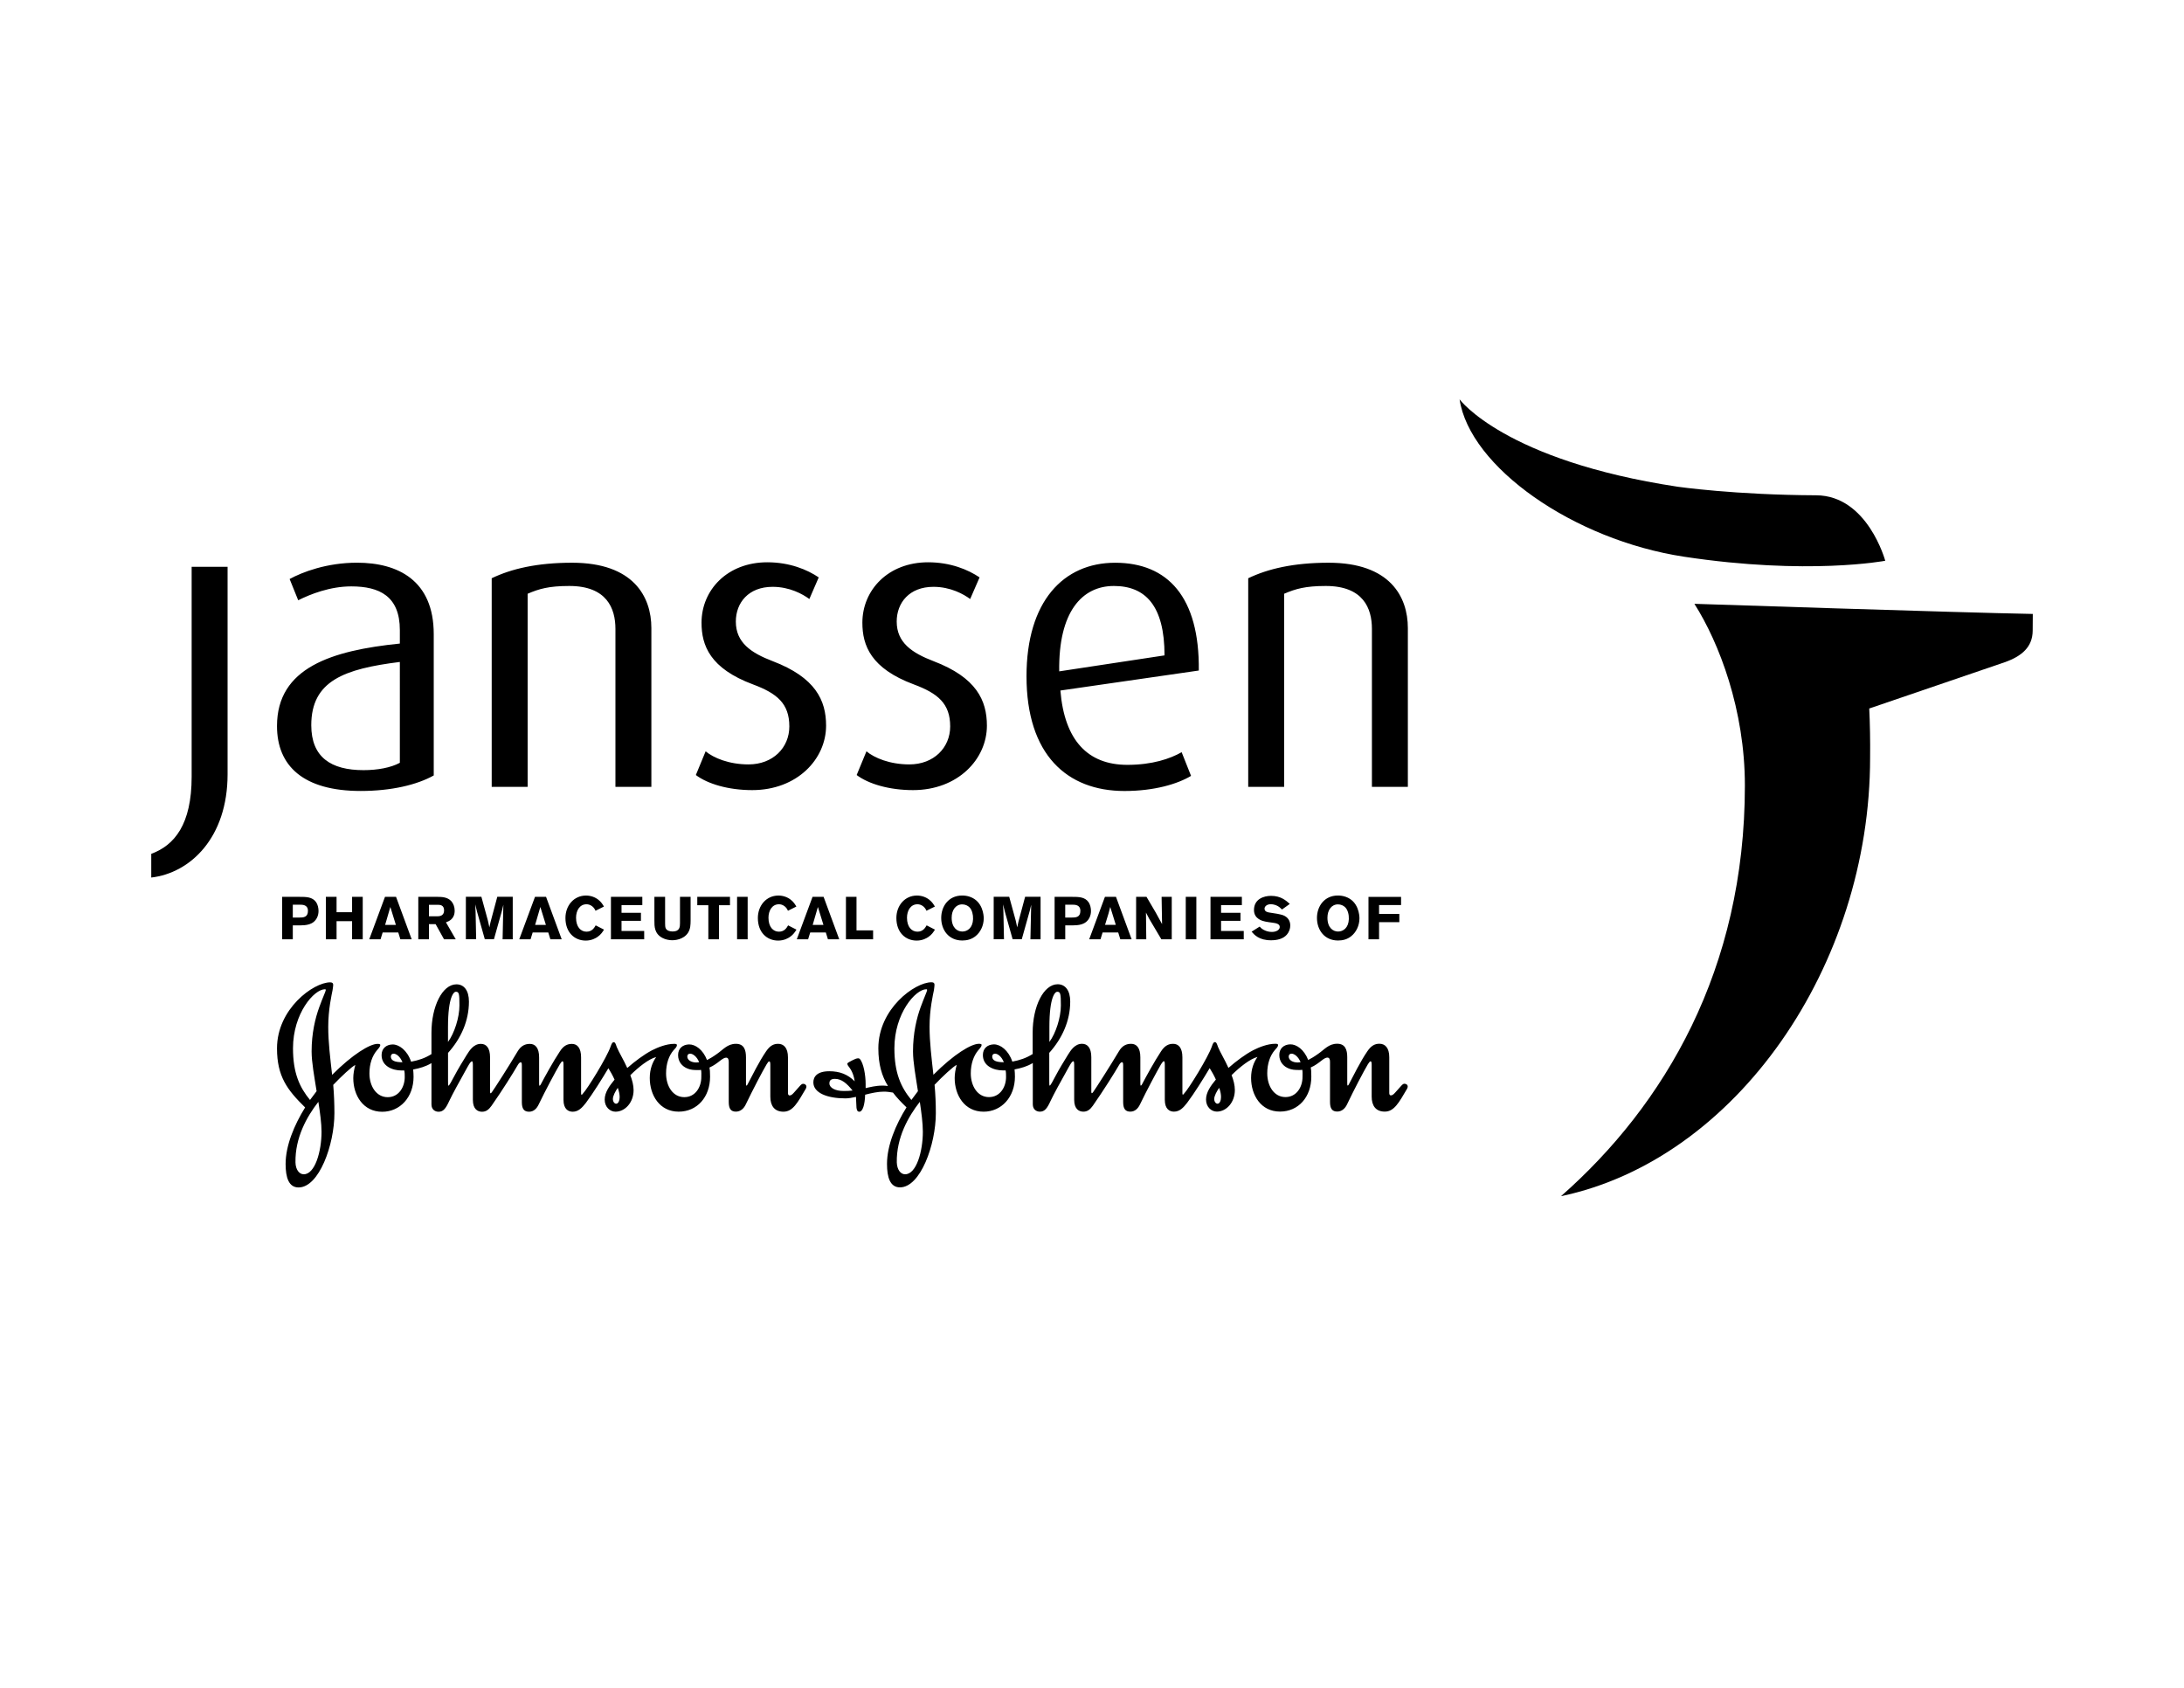
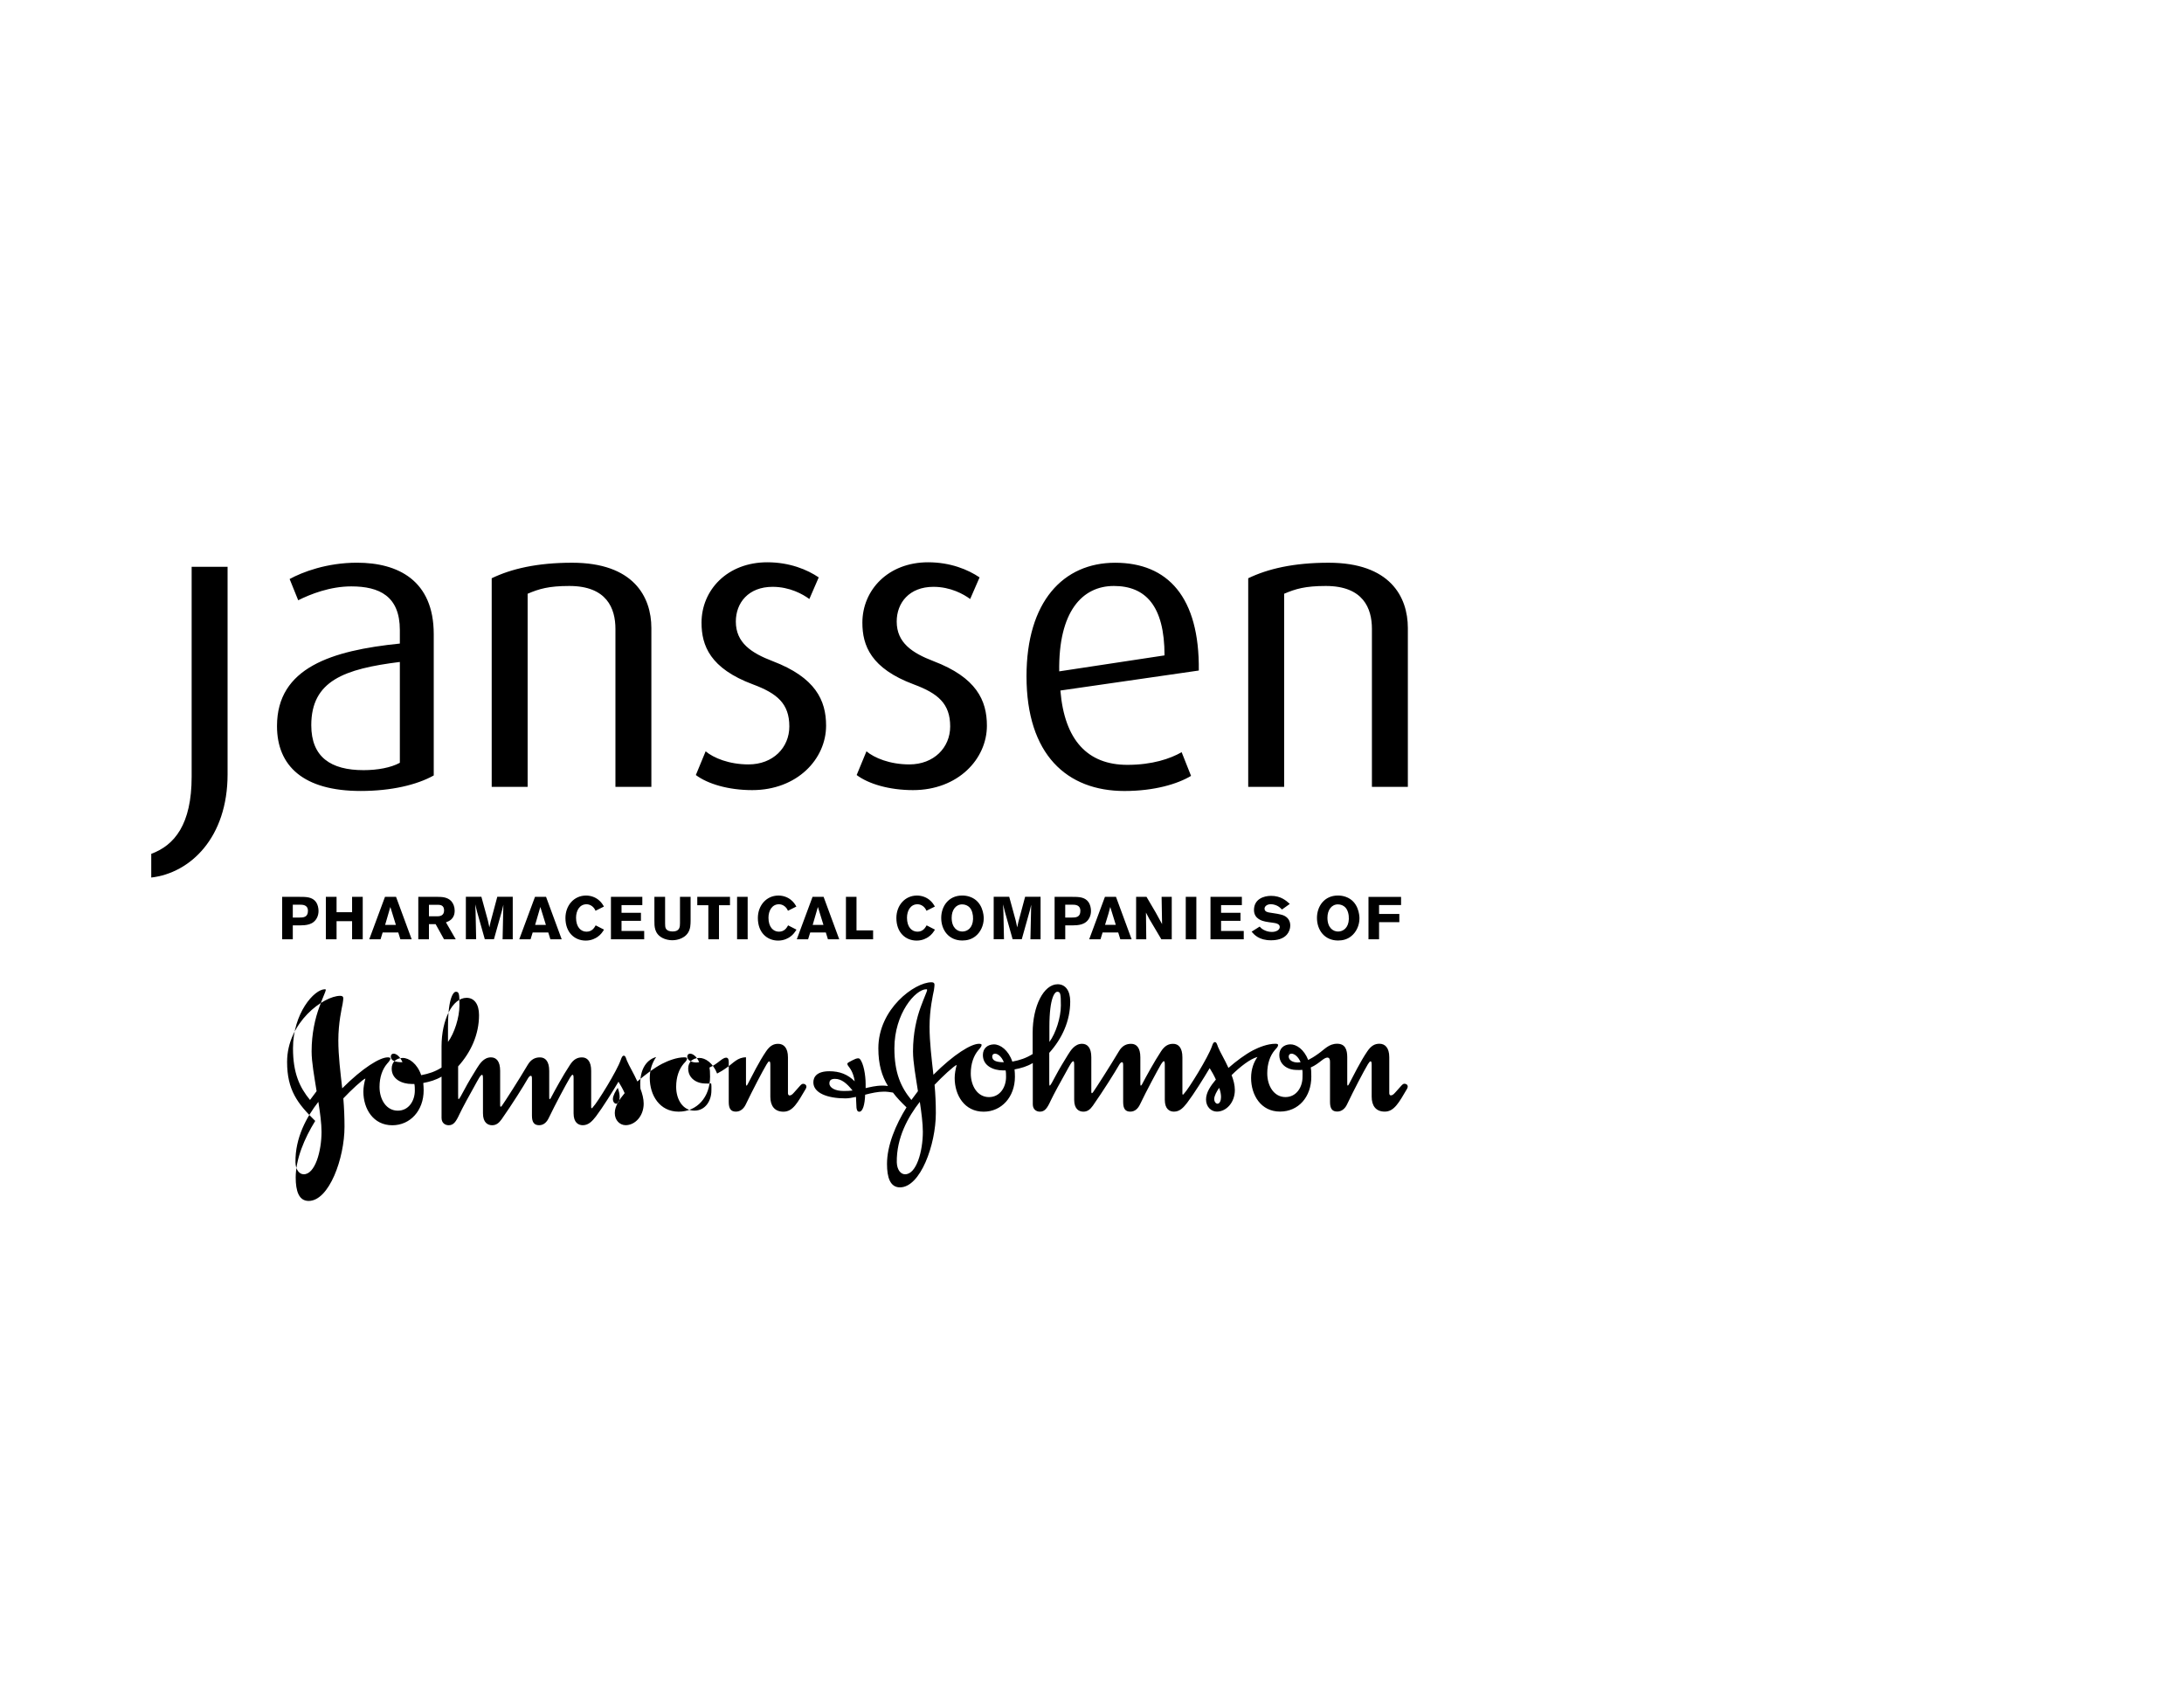
<svg xmlns="http://www.w3.org/2000/svg" version="1.1" id="Layer_1" x="0px" y="0px" viewBox="0 0 792 612" style="enable-background:new 0 0 792 612;" xml:space="preserve">
  <g>
    <path id="Pharmaceutical_companies_of" d="M131.54,325.19v15.39h-3.86v-6.56h-5.63v6.56h-3.88v-15.39h3.88v5.56h5.63v-5.56H131.54z    M143.62,325.19l5.67,15.39h-4.1l-0.76-2.46h-5.67l-0.76,2.46h-4.1l5.71-15.39H143.62z M141.55,328.86l-1.89,6.5h3.9L141.55,328.86   z M151.69,325.19h6.93c1.61,0.02,3.62,0.05,5.04,1.57c0.72,0.81,1.22,2.03,1.22,3.42c0,3.1-2.12,3.86-3.16,4.25l3.55,6.15h-4.25   l-3.05-5.5h-2.42v5.5h-3.86V325.19z M155.55,328.08v4.16h3.18c0.54-0.02,2.31-0.07,2.31-2.12c0-1.96-1.42-2.03-2.22-2.05H155.55z    M185.94,325.19v15.39h-3.68l0.24-10.97l0.04-1.55l-0.13,0.54c-0.19,0.87-0.22,0.98-0.39,1.64l-2.9,10.33h-3.31l-2.79-9.9   l-0.68-2.75c0.06,1.22,0.06,1.48,0.13,2.94l0.2,9.7h-3.73v-15.39h5.63l2.36,8.63l0.54,2.46c0.22-1.07,0.24-1.18,0.41-1.9l2.46-9.2   H185.94z M198.02,325.19l5.67,15.39h-4.1l-0.76-2.46h-5.67l-0.76,2.46h-4.1l5.71-15.39H198.02z M195.95,328.86l-1.89,6.5h3.9   L195.95,328.86z M219.04,337.08c-0.57,0.89-1.11,1.77-2.33,2.62c-0.65,0.46-2.16,1.35-4.29,1.35c-4.08,0-7.37-2.96-7.37-8.18   c0-4.55,3.09-8.15,7.46-8.15c1.76,0,3.33,0.61,4.49,1.53c1.07,0.85,1.57,1.7,2.01,2.46l-3.05,1.53c-0.22-0.5-0.48-1.02-1.16-1.59   c-0.74-0.59-1.48-0.77-2.11-0.77c-2.49,0-3.79,2.31-3.79,4.88c0,3.38,1.72,5.06,3.79,5.06c2.01,0,2.81-1.39,3.33-2.29   L219.04,337.08z M221.55,325.19h11.38v2.99h-7.54v2.79h7.04v2.92h-7.04v3.66h8.22v3.03h-12.06V325.19z M250.44,325.19v8.59   c-0.02,1.48-0.04,2.97-0.89,4.36c-1.66,2.66-5.08,2.79-5.73,2.79c-1.16,0-2.53-0.28-3.57-0.83c-2.96-1.53-2.96-4.23-2.94-6.32   v-8.59h3.88v9.59c0,0.78,0.02,1.44,0.28,1.92c0.48,0.81,1.52,1.05,2.48,1.05c2.62,0,2.62-1.79,2.64-2.99v-9.57H250.44z    M252.86,325.18h11.86v3.05h-3.99v12.36h-3.86v-12.36h-4.01V325.18z M271.13,325.19v15.39h-3.84v-15.39H271.13z M288.83,337.08   c-0.57,0.89-1.11,1.77-2.33,2.62c-0.65,0.46-2.16,1.35-4.3,1.35c-4.08,0-7.37-2.96-7.37-8.18c0-4.55,3.09-8.15,7.46-8.15   c1.76,0,3.33,0.61,4.49,1.53c1.07,0.85,1.57,1.7,2.01,2.46l-3.05,1.53c-0.22-0.5-0.48-1.02-1.15-1.59   c-0.74-0.59-1.48-0.77-2.12-0.77c-2.49,0-3.79,2.31-3.79,4.88c0,3.38,1.72,5.06,3.79,5.06c2.01,0,2.81-1.39,3.33-2.29   L288.83,337.08z M298.67,325.19l5.67,15.39h-4.1l-0.76-2.46h-5.67l-0.76,2.46h-4.1l5.71-15.39H298.67z M296.6,328.86   c0,0-1.55,5.34-1.89,6.5h3.9L296.6,328.86z M306.76,325.18h3.84v12.16h6.02v3.25h-9.85V325.18z M339.05,337.08   c-0.57,0.89-1.11,1.77-2.33,2.62c-0.65,0.46-2.16,1.35-4.29,1.35c-4.08,0-7.37-2.96-7.37-8.18c0-4.55,3.09-8.15,7.46-8.15   c1.76,0,3.33,0.61,4.49,1.53c1.07,0.85,1.57,1.7,2.01,2.46l-3.05,1.53c-0.22-0.5-0.48-1.02-1.15-1.59   c-0.74-0.59-1.48-0.77-2.12-0.77c-2.49,0-3.79,2.31-3.79,4.88c0,3.38,1.72,5.06,3.79,5.06c2.01,0,2.81-1.39,3.33-2.29   L339.05,337.08z M348.97,341.02c-4.88,0-7.65-3.75-7.65-8.2c0-4.16,2.64-8.11,7.59-8.11c0.92,0,1.88,0.13,2.81,0.46   c4.71,1.63,5.02,6.76,5.02,7.8c0,2.66-1.22,5.06-2.92,6.43C352.3,340.65,350.56,341.02,348.97,341.02z M351.63,329.05   c-0.65-0.7-1.65-1.13-2.7-1.13c-2.33,0-3.82,2.05-3.82,4.84c0,3.66,2.05,5.01,3.86,5.01c1.83,0,3.8-1.31,3.9-4.53   C352.93,331.63,352.5,329.99,351.63,329.05z M377.35,325.19v15.39h-3.68l0.24-10.97l0.04-1.55l-0.13,0.54   c-0.2,0.87-0.22,0.98-0.39,1.64l-2.9,10.33h-3.31l-2.79-9.9l-0.68-2.75c0.06,1.22,0.06,1.48,0.13,2.94l0.2,9.7h-3.73v-15.39h5.63   l2.36,8.63l0.54,2.46c0.22-1.07,0.24-1.18,0.41-1.9l2.46-9.2H377.35z M382.44,325.19h6.19c2.53,0,4.77,0,6.13,1.94   c0.59,0.87,0.87,2.12,0.87,3.16c0,0.85-0.17,1.68-0.52,2.4c-1.33,2.75-4.16,2.81-6.26,2.85h-2.55v5.04h-3.86V325.19z    M386.29,328.03v4.67h2.31c1.44,0,3.18-0.04,3.18-2.42c0-2.25-1.94-2.25-3.05-2.25H386.29z M404.7,325.19l5.67,15.39h-4.1   l-0.76-2.46h-5.67l-0.76,2.46h-4.1l5.71-15.39H404.7z M402.62,328.86c-0.2,0.78-0.41,1.59-0.63,2.37   c-0.33,1.16-0.92,2.97-1.26,4.12h3.9L402.62,328.86z M412,325.19h3.77l3.33,5.67c1.22,2.16,1.59,2.85,2.31,4.21l-0.17-9.88h3.68   v15.39h-3.77l-2.88-4.86c-1.4-2.29-1.65-2.77-2.7-4.82l0.11,9.68H412V325.19z M433.84,325.19v15.39h-3.84v-15.39H433.84z    M438.97,325.19h11.38v2.99h-7.54v2.79h7.04v2.92h-7.04v3.66h8.22v3.03h-12.06V325.19z M456.8,335.97c0.39,0.44,0.72,0.78,1.48,1.2   c1.03,0.55,2.07,0.74,2.97,0.74c1.53,0,2.84-0.72,2.84-1.79c0-1.22-1.55-1.41-2.68-1.57c-0.85-0.11-1.7-0.22-2.53-0.39   c-0.94-0.2-4.14-0.87-4.14-4.19c0-3.97,3.53-5.14,6.19-5.14c3.55,0,5.47,1.72,6.8,2.92l-2.83,2.03c-0.48-0.48-0.92-0.89-1.53-1.24   c-0.55-0.31-1.53-0.68-2.51-0.68c-1.53,0-2.29,0.87-2.29,1.61c0,1.18,1.31,1.35,1.96,1.44c1.64,0.2,3.84,0.61,4.71,0.92   c1.76,0.66,2.66,2.03,2.66,3.77c0,1.11-0.42,2.33-1.22,3.27c-1.39,1.61-3.62,2.07-5.78,2.07c-4.34,0-6.06-2.01-7.02-3.12   L456.8,335.97z M102.32,325.19h6.19c2.53,0,4.77,0,6.13,1.94c0.59,0.87,0.87,2.12,0.87,3.16c0,0.85-0.17,1.68-0.52,2.4   c-1.33,2.75-4.16,2.81-6.26,2.85h-2.55v5.04h-3.86V325.19z M106.18,328.03v4.67h2.31c1.44,0,3.18-0.04,3.18-2.42   c0-2.25-1.94-2.25-3.05-2.25H106.18z M485.23,341.02c-4.88,0-7.65-3.75-7.65-8.2c0-4.16,2.64-8.11,7.59-8.11   c0.92,0,1.87,0.13,2.81,0.46c4.71,1.63,5.01,6.76,5.01,7.8c0,2.66-1.22,5.06-2.92,6.43C488.57,340.65,486.83,341.02,485.23,341.02z    M487.89,329.05c-0.65-0.7-1.65-1.13-2.7-1.13c-2.33,0-3.81,2.05-3.81,4.84c0,3.66,2.05,5.01,3.86,5.01c1.83,0,3.79-1.31,3.9-4.53   C489.2,331.63,488.77,329.99,487.89,329.05z M508.08,325.19v2.97h-7.98v3.23h7.35v2.99h-7.35v6.21h-3.84v-15.39H508.08z" />
-     <path id="Johnson_x2B_Johnson_Signature_13_" d="M118.14,358.98c0,0.45-1.04,2.54-2.38,6.26c-1.41,3.87-2.76,9.36-2.76,15.99   c0,3.93,0.98,9.15,1.81,14.42l-2.39,3.19c-3.8-4.61-6.17-9.81-6.17-18.74c0-12.65,7.66-21.41,11.59-21.41   C118.07,358.69,118.14,358.76,118.14,358.98z M224.03,394.44c0.45,1.28,0.68,2.34,0.68,3.37c0,1.18-0.45,2.39-1.27,2.39   c-0.58,0-1.18-0.68-1.18-1.72C222.25,397.35,223.22,395.58,224.03,394.44z M115.45,399.52c0.61,3.93,1.15,7.81,1.15,10.85   c0,7.14-2.39,15.47-6.47,15.41c-1.57,0-2.92-1.6-2.98-4.32C107,412.54,111.22,404.93,115.45,399.52z M237.95,383.28   c-1.28,1.81-2.32,4.32-2.32,7.59c0,6.25,3.57,12.21,10.48,12.21c6.69,0,11.39-5.29,11.39-12.68c0-2.13-0.08-2.43-0.22-3.32   c1.55-0.66,2.9-1.71,3.94-2.53c0.9-0.69,1.56-1.05,2.09-1.05c0.67,0,0.96,0.53,0.96,1.49v14.59c0,2.37,0.74,3.49,2.59,3.49   c1.7,0,2.92-1.19,3.58-2.61c2.46-5.13,6.02-11.96,7.58-14.57c0.38-0.59,0.66-1.03,0.87-1.03c0.32,0,0.46,0.22,0.46,1.18v11.61   c0,3.28,1.5,5.44,4.76,5.44c3.43,0,5.13-3.29,8.11-8.33c0.16-0.32,0.21-0.53,0.21-0.75c0-0.67-0.59-1.03-1.17-1.03   c-0.69,0-1.07,0.66-3.28,3.12c-0.44,0.46-0.89,1.1-1.7,1.1c-0.29,0-0.54-0.36-0.54-0.81v-13.02c0-3.48-1.57-4.89-3.56-4.89   c-1.63,0-2.97,0.66-4.38,2.75c-2.54,3.71-5.14,8.99-6.55,11.67c-0.16,0.3-0.37,0.74-0.52,0.74c-0.14,0-0.21-0.2-0.21-0.74v-9.53   c0-2.75-0.74-4.89-3.66-4.89c-3.04,0-4.61,2.09-6.82,3.63c-1.42,1.03-2.69,1.78-3.65,2.26c-1.47-3.8-4.23-5.72-6.54-5.67   c-2.32,0.07-3.95,1.48-3.95,3.87c0,2.45,1.49,4.14,3.49,4.91c1.12,0.45,2.16,0.52,3.66,0.52c0.44,0,0.88,0,1.17-0.07   c0.17,0.73,0.1,1.79,0.1,2.6c0,3.66-2.15,7.29-6.17,7.29c-4.17,0-6.61-4.02-6.61-8.62c0-3.52,1.02-6.41,2.72-8.4   c0.69-0.75,1.21-1.19,1.21-1.89c0-0.36-0.52-0.42-0.97-0.42c-2.82,0-5.94,1.26-8.1,2.36c-2.83,1.48-6.18,3.97-8.93,6.4   c-1.33-2.97-2.97-5.59-3.8-7.59c-0.31-0.81-0.51-1.77-1.11-1.77c-0.51,0-0.75,0.53-1.12,1.54c-1.34,3.96-8.49,15.5-10.04,17.07   c-0.13,0.2-0.36,0.45-0.43,0.45c-0.16,0-0.25-0.08-0.25-0.53v-13.02c0-3.48-1.42-4.89-3.33-4.89c-1.64,0-3.05,0.66-4.38,2.75   c-2.46,3.71-5.44,9.15-6.85,11.83c-0.22,0.45-0.43,0.58-0.53,0.58c-0.07,0-0.13-0.29-0.13-0.74v-9.53c0-3.48-1.41-4.89-3.35-4.89   c-1.65,0-3.2,0.6-4.47,2.75c-3.11,5.28-8.33,13.39-9.29,14.72c-0.15,0.21-0.3,0.37-0.44,0.44c-0.15,0-0.24-0.15-0.24-0.52v-12.51   c0-3.48-1.4-4.89-3.33-4.89c-2.68,0-4.15,2.45-5.14,4.01c-1.35,2.17-3.12,5.06-4.53,7.74c-0.97,1.8-1.79,3.41-2.09,3.41   c-0.15,0-0.15-0.66-0.15-1.93v-9.95c4.69-5.21,7.58-11.62,7.58-18.6c0-4.03-1.77-6.27-4.52-6.27c-5.15,0-9.07,8.04-9.07,17.56v7.74   c-2.39,1.5-4.62,2.22-7.38,2.75c-1.41-4.15-4.39-6.3-6.76-6.25c-2.3,0.07-3.94,1.48-3.94,3.87c0,3.95,3.87,5.57,7.26,5.57h0.96   c0.17,0.75,0.17,1.58,0.17,2.39c0,3.66-2.17,7.29-6.17,7.29c-4.16,0-6.63-4.02-6.63-8.62c0-3.52,1.04-6.41,2.74-8.4   c0.68-0.75,1.2-1.41,1.2-1.89c0-0.36-0.53-0.42-0.97-0.42c-2.82,0-9.06,3.78-16.5,11.23c-0.67-5.97-1.41-11.75-1.41-17.41   c0-6.32,1.26-11.69,1.56-13.25c0.14-0.93,0.24-1.54,0.24-1.97c0-0.61-0.32-0.91-1.11-0.91c-6.03,0-19.27,9.59-19.27,23.94   c0,10.18,3.73,15.09,10.2,21.42c-3.93,6.33-7.08,13.82-7.08,20.52c0,4.85,1.13,8.49,4.69,8.49c7.43,0,13.01-15.46,13.01-26.92   c0-3.41-0.14-6.84-0.43-10.27c2.75-2.92,6.97-6.84,8.01-7.21c-0.43,1.55-0.74,3.21-0.74,4.75c0,6.25,3.58,12.21,10.49,12.21   c6.48,0,11.37-5.29,11.37-12.68c0-0.94-0.07-1.77-0.14-2.65c2.37-0.45,4.55-1.07,6.63-2.31v14.95c0,1.92,1.33,2.68,2.59,2.68   c1.72,0,2.61-1.19,3.87-3.93c1.05-2.24,3.86-7.38,5.58-10.43c1.33-2.38,2.08-3.93,2.68-3.93c0.15,0,0.3,0.36,0.3,1.25v12.73   c0,3.42,1.79,4.31,3.32,4.31c1.5,0,2.47-0.81,3.44-2.16c3.88-5.52,7.97-12.06,9.58-14.88c0.32-0.51,0.67-0.89,0.98-0.89   c0.29,0,0.44,0.16,0.44,1.1v13.33c0,2.37,0.75,3.49,2.61,3.49c1.71,0,2.81-1.19,3.48-2.61c2.47-5.13,6.1-11.91,7.67-14.57   c0.36-0.59,0.74-1.11,0.96-1.11c0.3,0,0.38,0.36,0.38,1.33v12.65c0,3.42,1.78,4.31,3.35,4.31c2.07,0,3.42-1.48,4.76-3.19   c2.44-3.23,6-8.93,8.17-12.58c0.75,1.19,1.56,2.62,2.24,4.14c-1.8,2.17-3.58,4.63-3.58,7.21c0,2.75,1.93,4.41,3.94,4.41   c3.41,0,6.54-3.29,6.54-7.82c0-1.77-0.51-3.63-1.18-5.41C231.61,386.86,235.26,383.97,237.95,383.28z M162.46,372.37   c0-11.09,2.17-12.77,2.82-12.77c1.21,0,1.33,0.73,1.33,4.97c0,4.38-1.85,10.11-4.15,13.23V372.37z M141.73,383.09   c0-0.68,0.44-1.04,1.02-1.04c0.95,0,2.37,1.04,3.2,3.11C143.21,385.16,141.73,384.57,141.73,383.09z M249.24,383.09   c0-0.68,0.45-1.04,1.03-1.04c0.97,0,2.46,1.04,3.27,3.11c-0.3,0-0.75,0.09-1.04,0.09C250.73,385.25,249.24,384.41,249.24,383.09z    M309.17,395.42c-1.26,0.16-2.01,0.16-3.35,0.16c-2.89,0-5.05-1.14-5.05-2.75c0-1.04,0.53-1.64,2-1.64   C305.16,391.18,307.09,392.82,309.17,395.42z M323.82,396.16c1.34,1.79,2.97,3.5,4.91,5.36c-3.94,6.33-7.07,13.82-7.07,20.52   c0,4.85,1.12,8.49,4.7,8.49c7.41,0,13.01-15.46,13.01-26.92c0-3.41-0.15-6.84-0.46-10.27c2.75-2.92,6.98-6.84,8.03-7.21   c-0.43,1.55-0.74,3.21-0.74,4.75c0,6.25,3.56,12.21,10.5,12.21c6.45,0,11.35-5.29,11.35-12.68c0-0.94-0.05-1.77-0.14-2.65   c2.39-0.45,4.55-1.07,6.62-2.31v14.95c0,1.92,1.33,2.68,2.57,2.68c1.75,0,2.64-1.19,3.89-3.93c1.05-2.24,3.87-7.38,5.59-10.43   c1.33-2.38,2.08-3.93,2.67-3.93c0.15,0,0.29,0.36,0.29,1.25v12.73c0,3.42,1.77,4.31,3.34,4.31c1.48,0,2.46-0.81,3.43-2.16   c3.86-5.52,7.96-12.06,9.58-14.88c0.29-0.51,0.66-0.89,0.96-0.89c0.29,0,0.45,0.16,0.45,1.1v13.33c0,2.37,0.74,3.49,2.59,3.49   c1.72,0,2.83-1.19,3.51-2.61c2.46-5.13,6.1-11.91,7.64-14.57c0.37-0.59,0.77-1.11,1-1.11c0.27,0,0.36,0.36,0.36,1.33v12.65   c0,3.42,1.76,4.31,3.32,4.31c2.11,0,3.44-1.48,4.77-3.19c2.46-3.23,6.02-8.93,8.18-12.58c0.75,1.19,1.57,2.62,2.25,4.14   c-1.82,2.17-3.57,4.63-3.57,7.21c0,2.75,1.92,4.41,3.93,4.41c3.42,0,6.52-3.29,6.52-7.82c0-1.77-0.49-3.63-1.18-5.41   c3.05-3,6.71-5.89,9.38-6.58c-1.28,1.81-2.31,4.32-2.31,7.59c0,6.25,3.57,12.21,10.47,12.21c6.71,0,11.37-5.29,11.37-12.68   c0-2.13-0.07-2.43-0.2-3.32c1.56-0.66,2.9-1.71,3.95-2.53c0.87-0.69,1.55-1.05,2.06-1.05c0.68,0,0.97,0.53,0.97,1.49v14.59   c0,2.37,0.75,3.49,2.61,3.49c1.72,0,2.91-1.19,3.57-2.61c2.44-5.13,6.01-11.96,7.57-14.57c0.41-0.59,0.69-1.03,0.91-1.03   c0.3,0,0.45,0.22,0.45,1.18v11.61c0,3.28,1.47,5.44,4.75,5.44c3.41,0,5.15-3.29,8.11-8.33c0.14-0.32,0.21-0.53,0.21-0.75   c0-0.67-0.59-1.03-1.18-1.03c-0.69,0-1.06,0.66-3.29,3.12c-0.45,0.46-0.89,1.1-1.69,1.1c-0.32,0-0.53-0.36-0.53-0.81v-13.02   c0-3.48-1.57-4.89-3.57-4.89c-1.63,0-2.97,0.66-4.39,2.75c-2.54,3.71-5.12,8.99-6.54,11.67c-0.16,0.3-0.36,0.74-0.54,0.74   c-0.16,0-0.2-0.2-0.2-0.74v-9.53c0-2.75-0.75-4.89-3.66-4.89c-3.06,0-4.61,2.09-6.84,3.63c-1.42,1.03-2.7,1.78-3.66,2.26   c-1.48-3.8-4.24-5.72-6.53-5.67c-2.31,0.07-3.95,1.48-3.95,3.87c0,2.45,1.49,4.14,3.49,4.91c1.12,0.45,2.16,0.52,3.66,0.52   c0.45,0,0.87,0,1.19-0.07c0.15,0.73,0.08,1.79,0.08,2.6c0,3.66-2.17,7.29-6.19,7.29c-4.15,0-6.6-4.02-6.6-8.62   c0-3.52,1.04-6.41,2.73-8.4c0.67-0.75,1.19-1.19,1.19-1.89c0-0.36-0.52-0.42-0.96-0.42c-2.83,0-5.94,1.26-8.1,2.36   c-2.83,1.48-6.18,3.97-8.93,6.4c-1.33-2.97-2.95-5.59-3.78-7.59c-0.3-0.81-0.52-1.77-1.12-1.77c-0.52,0-0.75,0.53-1.1,1.54   c-1.35,3.96-8.49,15.5-10.05,17.07c-0.14,0.2-0.37,0.45-0.45,0.45c-0.13,0-0.2-0.08-0.2-0.53v-13.02c0-3.48-1.43-4.89-3.36-4.89   c-1.65,0-3.04,0.66-4.4,2.75c-2.44,3.71-5.42,9.15-6.82,11.83c-0.21,0.45-0.44,0.58-0.51,0.58c-0.1,0-0.16-0.29-0.16-0.74v-9.53   c0-3.48-1.4-4.89-3.35-4.89c-1.63,0-3.22,0.6-4.45,2.75c-3.15,5.28-8.34,13.39-9.3,14.72c-0.14,0.21-0.28,0.37-0.45,0.44   c-0.14,0-0.23-0.15-0.23-0.52v-12.51c0-3.48-1.43-4.89-3.36-4.89c-2.67,0-4.15,2.45-5.13,4.01c-1.34,2.17-3.12,5.06-4.53,7.74   c-0.96,1.8-1.78,3.41-2.06,3.41c-0.17,0-0.17-0.66-0.17-1.93v-9.95c4.68-5.21,7.6-11.62,7.6-18.6c0-4.03-1.8-6.27-4.55-6.27   c-5.12,0-9.07,8.04-9.07,17.56v7.74c-2.4,1.5-4.62,2.22-7.37,2.75c-1.4-4.15-4.38-6.3-6.73-6.25c-2.33,0.07-3.95,1.48-3.95,3.87   c0,3.95,3.85,5.57,7.28,5.57h0.97c0.15,0.75,0.15,1.58,0.15,2.39c0,3.66-2.17,7.29-6.19,7.29c-4.15,0-6.6-4.02-6.6-8.62   c0-3.52,1.06-6.41,2.74-8.4c0.68-0.75,1.19-1.41,1.19-1.89c0-0.36-0.52-0.42-0.96-0.42c-2.83,0-9.09,3.78-16.52,11.23   c-0.66-5.97-1.4-11.75-1.4-17.41c0-6.32,1.26-11.69,1.58-13.25c0.13-0.93,0.21-1.54,0.21-1.97c0-0.61-0.29-0.91-1.11-0.91   c-6.02,0-19.25,9.59-19.25,23.94c0,5.86,1.26,10.05,3.48,13.68c-0.81-0.15-1.47-0.15-2.07-0.15c-2.38,0-4.62,0.6-6.02,0.91v-1.49   c0-3.19-0.75-7.59-2.11-9.08c-0.14-0.16-0.35-0.24-0.58-0.24c-0.61,0-1.33,0.31-2.16,0.75c-0.9,0.45-1.78,0.91-1.78,1.19   c0,0.17,0,0.29,0.22,0.69c0.52,0.75,1.94,2.22,2.44,5.71c-2.53-2.51-5.42-3.65-9.19-3.65c-4.46,0-5.8,2-5.8,4.03   c0,3.87,5.13,5.81,11.6,5.81c1.18,0,2.51-0.23,3.86-0.54c0,1.19,0.14,2.25,0.14,3.13c0,1.27,0.22,2.25,1.05,2.25   c1.26,0,2.01-2.53,2.13-6.17c2.33-0.61,4.69-1.11,6.72-1.11C321.45,395.81,322.63,395.95,323.82,396.16z M336.21,358.98   c0,0.45-1.01,2.54-2.37,6.26c-1.41,3.87-2.75,9.36-2.75,15.99c0,3.93,0.99,9.15,1.79,14.42l-2.38,3.19   c-3.79-4.61-6.16-9.81-6.16-18.74c0-12.65,7.66-21.41,11.58-21.41C336.16,358.69,336.21,358.76,336.21,358.98z M442.12,394.44   c0.47,1.28,0.67,2.34,0.67,3.37c0,1.18-0.45,2.39-1.27,2.39c-0.58,0-1.2-0.68-1.2-1.72C440.32,397.35,441.3,395.58,442.12,394.44z    M333.56,399.52c0.59,3.93,1.1,7.81,1.1,10.85c0,7.14-2.36,15.47-6.46,15.41c-1.57,0-2.9-1.6-2.99-4.32   C325.07,412.54,329.32,404.93,333.56,399.52z M380.55,372.37c0-11.09,2.13-12.77,2.83-12.77c1.17,0,1.33,0.73,1.33,4.97   c0,4.38-1.85,10.11-4.16,13.23V372.37z M359.81,383.09c0-0.68,0.45-1.04,1.03-1.04c0.97,0,2.39,1.04,3.19,3.11   C361.29,385.16,359.81,384.57,359.81,383.09z M467.33,383.09c0-0.68,0.44-1.04,1.05-1.04c0.95,0,2.45,1.04,3.26,3.11   c-0.29,0-0.74,0.09-1.05,0.09C468.81,385.25,467.33,384.41,467.33,383.09z" />
+     <path id="Johnson_x2B_Johnson_Signature_13_" d="M118.14,358.98c0,0.45-1.04,2.54-2.38,6.26c-1.41,3.87-2.76,9.36-2.76,15.99   c0,3.93,0.98,9.15,1.81,14.42l-2.39,3.19c-3.8-4.61-6.17-9.81-6.17-18.74c0-12.65,7.66-21.41,11.59-21.41   C118.07,358.69,118.14,358.76,118.14,358.98z M224.03,394.44c0.45,1.28,0.68,2.34,0.68,3.37c0,1.18-0.45,2.39-1.27,2.39   c-0.58,0-1.18-0.68-1.18-1.72C222.25,397.35,223.22,395.58,224.03,394.44z M115.45,399.52c0.61,3.93,1.15,7.81,1.15,10.85   c0,7.14-2.39,15.47-6.47,15.41c-1.57,0-2.92-1.6-2.98-4.32C107,412.54,111.22,404.93,115.45,399.52z M237.95,383.28   c-1.28,1.81-2.32,4.32-2.32,7.59c0,6.25,3.57,12.21,10.48,12.21c6.69,0,11.39-5.29,11.39-12.68c0-2.13-0.08-2.43-0.22-3.32   c1.55-0.66,2.9-1.71,3.94-2.53c0.9-0.69,1.56-1.05,2.09-1.05c0.67,0,0.96,0.53,0.96,1.49v14.59c0,2.37,0.74,3.49,2.59,3.49   c1.7,0,2.92-1.19,3.58-2.61c2.46-5.13,6.02-11.96,7.58-14.57c0.38-0.59,0.66-1.03,0.87-1.03c0.32,0,0.46,0.22,0.46,1.18v11.61   c0,3.28,1.5,5.44,4.76,5.44c3.43,0,5.13-3.29,8.11-8.33c0.16-0.32,0.21-0.53,0.21-0.75c0-0.67-0.59-1.03-1.17-1.03   c-0.69,0-1.07,0.66-3.28,3.12c-0.44,0.46-0.89,1.1-1.7,1.1c-0.29,0-0.54-0.36-0.54-0.81v-13.02c0-3.48-1.57-4.89-3.56-4.89   c-1.63,0-2.97,0.66-4.38,2.75c-2.54,3.71-5.14,8.99-6.55,11.67c-0.16,0.3-0.37,0.74-0.52,0.74c-0.14,0-0.21-0.2-0.21-0.74v-9.53   c-3.04,0-4.61,2.09-6.82,3.63c-1.42,1.03-2.69,1.78-3.65,2.26c-1.47-3.8-4.23-5.72-6.54-5.67   c-2.32,0.07-3.95,1.48-3.95,3.87c0,2.45,1.49,4.14,3.49,4.91c1.12,0.45,2.16,0.52,3.66,0.52c0.44,0,0.88,0,1.17-0.07   c0.17,0.73,0.1,1.79,0.1,2.6c0,3.66-2.15,7.29-6.17,7.29c-4.17,0-6.61-4.02-6.61-8.62c0-3.52,1.02-6.41,2.72-8.4   c0.69-0.75,1.21-1.19,1.21-1.89c0-0.36-0.52-0.42-0.97-0.42c-2.82,0-5.94,1.26-8.1,2.36c-2.83,1.48-6.18,3.97-8.93,6.4   c-1.33-2.97-2.97-5.59-3.8-7.59c-0.31-0.81-0.51-1.77-1.11-1.77c-0.51,0-0.75,0.53-1.12,1.54c-1.34,3.96-8.49,15.5-10.04,17.07   c-0.13,0.2-0.36,0.45-0.43,0.45c-0.16,0-0.25-0.08-0.25-0.53v-13.02c0-3.48-1.42-4.89-3.33-4.89c-1.64,0-3.05,0.66-4.38,2.75   c-2.46,3.71-5.44,9.15-6.85,11.83c-0.22,0.45-0.43,0.58-0.53,0.58c-0.07,0-0.13-0.29-0.13-0.74v-9.53c0-3.48-1.41-4.89-3.35-4.89   c-1.65,0-3.2,0.6-4.47,2.75c-3.11,5.28-8.33,13.39-9.29,14.72c-0.15,0.21-0.3,0.37-0.44,0.44c-0.15,0-0.24-0.15-0.24-0.52v-12.51   c0-3.48-1.4-4.89-3.33-4.89c-2.68,0-4.15,2.45-5.14,4.01c-1.35,2.17-3.12,5.06-4.53,7.74c-0.97,1.8-1.79,3.41-2.09,3.41   c-0.15,0-0.15-0.66-0.15-1.93v-9.95c4.69-5.21,7.58-11.62,7.58-18.6c0-4.03-1.77-6.27-4.52-6.27c-5.15,0-9.07,8.04-9.07,17.56v7.74   c-2.39,1.5-4.62,2.22-7.38,2.75c-1.41-4.15-4.39-6.3-6.76-6.25c-2.3,0.07-3.94,1.48-3.94,3.87c0,3.95,3.87,5.57,7.26,5.57h0.96   c0.17,0.75,0.17,1.58,0.17,2.39c0,3.66-2.17,7.29-6.17,7.29c-4.16,0-6.63-4.02-6.63-8.62c0-3.52,1.04-6.41,2.74-8.4   c0.68-0.75,1.2-1.41,1.2-1.89c0-0.36-0.53-0.42-0.97-0.42c-2.82,0-9.06,3.78-16.5,11.23c-0.67-5.97-1.41-11.75-1.41-17.41   c0-6.32,1.26-11.69,1.56-13.25c0.14-0.93,0.24-1.54,0.24-1.97c0-0.61-0.32-0.91-1.11-0.91c-6.03,0-19.27,9.59-19.27,23.94   c0,10.18,3.73,15.09,10.2,21.42c-3.93,6.33-7.08,13.82-7.08,20.52c0,4.85,1.13,8.49,4.69,8.49c7.43,0,13.01-15.46,13.01-26.92   c0-3.41-0.14-6.84-0.43-10.27c2.75-2.92,6.97-6.84,8.01-7.21c-0.43,1.55-0.74,3.21-0.74,4.75c0,6.25,3.58,12.21,10.49,12.21   c6.48,0,11.37-5.29,11.37-12.68c0-0.94-0.07-1.77-0.14-2.65c2.37-0.45,4.55-1.07,6.63-2.31v14.95c0,1.92,1.33,2.68,2.59,2.68   c1.72,0,2.61-1.19,3.87-3.93c1.05-2.24,3.86-7.38,5.58-10.43c1.33-2.38,2.08-3.93,2.68-3.93c0.15,0,0.3,0.36,0.3,1.25v12.73   c0,3.42,1.79,4.31,3.32,4.31c1.5,0,2.47-0.81,3.44-2.16c3.88-5.52,7.97-12.06,9.58-14.88c0.32-0.51,0.67-0.89,0.98-0.89   c0.29,0,0.44,0.16,0.44,1.1v13.33c0,2.37,0.75,3.49,2.61,3.49c1.71,0,2.81-1.19,3.48-2.61c2.47-5.13,6.1-11.91,7.67-14.57   c0.36-0.59,0.74-1.11,0.96-1.11c0.3,0,0.38,0.36,0.38,1.33v12.65c0,3.42,1.78,4.31,3.35,4.31c2.07,0,3.42-1.48,4.76-3.19   c2.44-3.23,6-8.93,8.17-12.58c0.75,1.19,1.56,2.62,2.24,4.14c-1.8,2.17-3.58,4.63-3.58,7.21c0,2.75,1.93,4.41,3.94,4.41   c3.41,0,6.54-3.29,6.54-7.82c0-1.77-0.51-3.63-1.18-5.41C231.61,386.86,235.26,383.97,237.95,383.28z M162.46,372.37   c0-11.09,2.17-12.77,2.82-12.77c1.21,0,1.33,0.73,1.33,4.97c0,4.38-1.85,10.11-4.15,13.23V372.37z M141.73,383.09   c0-0.68,0.44-1.04,1.02-1.04c0.95,0,2.37,1.04,3.2,3.11C143.21,385.16,141.73,384.57,141.73,383.09z M249.24,383.09   c0-0.68,0.45-1.04,1.03-1.04c0.97,0,2.46,1.04,3.27,3.11c-0.3,0-0.75,0.09-1.04,0.09C250.73,385.25,249.24,384.41,249.24,383.09z    M309.17,395.42c-1.26,0.16-2.01,0.16-3.35,0.16c-2.89,0-5.05-1.14-5.05-2.75c0-1.04,0.53-1.64,2-1.64   C305.16,391.18,307.09,392.82,309.17,395.42z M323.82,396.16c1.34,1.79,2.97,3.5,4.91,5.36c-3.94,6.33-7.07,13.82-7.07,20.52   c0,4.85,1.12,8.49,4.7,8.49c7.41,0,13.01-15.46,13.01-26.92c0-3.41-0.15-6.84-0.46-10.27c2.75-2.92,6.98-6.84,8.03-7.21   c-0.43,1.55-0.74,3.21-0.74,4.75c0,6.25,3.56,12.21,10.5,12.21c6.45,0,11.35-5.29,11.35-12.68c0-0.94-0.05-1.77-0.14-2.65   c2.39-0.45,4.55-1.07,6.62-2.31v14.95c0,1.92,1.33,2.68,2.57,2.68c1.75,0,2.64-1.19,3.89-3.93c1.05-2.24,3.87-7.38,5.59-10.43   c1.33-2.38,2.08-3.93,2.67-3.93c0.15,0,0.29,0.36,0.29,1.25v12.73c0,3.42,1.77,4.31,3.34,4.31c1.48,0,2.46-0.81,3.43-2.16   c3.86-5.52,7.96-12.06,9.58-14.88c0.29-0.51,0.66-0.89,0.96-0.89c0.29,0,0.45,0.16,0.45,1.1v13.33c0,2.37,0.74,3.49,2.59,3.49   c1.72,0,2.83-1.19,3.51-2.61c2.46-5.13,6.1-11.91,7.64-14.57c0.37-0.59,0.77-1.11,1-1.11c0.27,0,0.36,0.36,0.36,1.33v12.65   c0,3.42,1.76,4.31,3.32,4.31c2.11,0,3.44-1.48,4.77-3.19c2.46-3.23,6.02-8.93,8.18-12.58c0.75,1.19,1.57,2.62,2.25,4.14   c-1.82,2.17-3.57,4.63-3.57,7.21c0,2.75,1.92,4.41,3.93,4.41c3.42,0,6.52-3.29,6.52-7.82c0-1.77-0.49-3.63-1.18-5.41   c3.05-3,6.71-5.89,9.38-6.58c-1.28,1.81-2.31,4.32-2.31,7.59c0,6.25,3.57,12.21,10.47,12.21c6.71,0,11.37-5.29,11.37-12.68   c0-2.13-0.07-2.43-0.2-3.32c1.56-0.66,2.9-1.71,3.95-2.53c0.87-0.69,1.55-1.05,2.06-1.05c0.68,0,0.97,0.53,0.97,1.49v14.59   c0,2.37,0.75,3.49,2.61,3.49c1.72,0,2.91-1.19,3.57-2.61c2.44-5.13,6.01-11.96,7.57-14.57c0.41-0.59,0.69-1.03,0.91-1.03   c0.3,0,0.45,0.22,0.45,1.18v11.61c0,3.28,1.47,5.44,4.75,5.44c3.41,0,5.15-3.29,8.11-8.33c0.14-0.32,0.21-0.53,0.21-0.75   c0-0.67-0.59-1.03-1.18-1.03c-0.69,0-1.06,0.66-3.29,3.12c-0.45,0.46-0.89,1.1-1.69,1.1c-0.32,0-0.53-0.36-0.53-0.81v-13.02   c0-3.48-1.57-4.89-3.57-4.89c-1.63,0-2.97,0.66-4.39,2.75c-2.54,3.71-5.12,8.99-6.54,11.67c-0.16,0.3-0.36,0.74-0.54,0.74   c-0.16,0-0.2-0.2-0.2-0.74v-9.53c0-2.75-0.75-4.89-3.66-4.89c-3.06,0-4.61,2.09-6.84,3.63c-1.42,1.03-2.7,1.78-3.66,2.26   c-1.48-3.8-4.24-5.72-6.53-5.67c-2.31,0.07-3.95,1.48-3.95,3.87c0,2.45,1.49,4.14,3.49,4.91c1.12,0.45,2.16,0.52,3.66,0.52   c0.45,0,0.87,0,1.19-0.07c0.15,0.73,0.08,1.79,0.08,2.6c0,3.66-2.17,7.29-6.19,7.29c-4.15,0-6.6-4.02-6.6-8.62   c0-3.52,1.04-6.41,2.73-8.4c0.67-0.75,1.19-1.19,1.19-1.89c0-0.36-0.52-0.42-0.96-0.42c-2.83,0-5.94,1.26-8.1,2.36   c-2.83,1.48-6.18,3.97-8.93,6.4c-1.33-2.97-2.95-5.59-3.78-7.59c-0.3-0.81-0.52-1.77-1.12-1.77c-0.52,0-0.75,0.53-1.1,1.54   c-1.35,3.96-8.49,15.5-10.05,17.07c-0.14,0.2-0.37,0.45-0.45,0.45c-0.13,0-0.2-0.08-0.2-0.53v-13.02c0-3.48-1.43-4.89-3.36-4.89   c-1.65,0-3.04,0.66-4.4,2.75c-2.44,3.71-5.42,9.15-6.82,11.83c-0.21,0.45-0.44,0.58-0.51,0.58c-0.1,0-0.16-0.29-0.16-0.74v-9.53   c0-3.48-1.4-4.89-3.35-4.89c-1.63,0-3.22,0.6-4.45,2.75c-3.15,5.28-8.34,13.39-9.3,14.72c-0.14,0.21-0.28,0.37-0.45,0.44   c-0.14,0-0.23-0.15-0.23-0.52v-12.51c0-3.48-1.43-4.89-3.36-4.89c-2.67,0-4.15,2.45-5.13,4.01c-1.34,2.17-3.12,5.06-4.53,7.74   c-0.96,1.8-1.78,3.41-2.06,3.41c-0.17,0-0.17-0.66-0.17-1.93v-9.95c4.68-5.21,7.6-11.62,7.6-18.6c0-4.03-1.8-6.27-4.55-6.27   c-5.12,0-9.07,8.04-9.07,17.56v7.74c-2.4,1.5-4.62,2.22-7.37,2.75c-1.4-4.15-4.38-6.3-6.73-6.25c-2.33,0.07-3.95,1.48-3.95,3.87   c0,3.95,3.85,5.57,7.28,5.57h0.97c0.15,0.75,0.15,1.58,0.15,2.39c0,3.66-2.17,7.29-6.19,7.29c-4.15,0-6.6-4.02-6.6-8.62   c0-3.52,1.06-6.41,2.74-8.4c0.68-0.75,1.19-1.41,1.19-1.89c0-0.36-0.52-0.42-0.96-0.42c-2.83,0-9.09,3.78-16.52,11.23   c-0.66-5.97-1.4-11.75-1.4-17.41c0-6.32,1.26-11.69,1.58-13.25c0.13-0.93,0.21-1.54,0.21-1.97c0-0.61-0.29-0.91-1.11-0.91   c-6.02,0-19.25,9.59-19.25,23.94c0,5.86,1.26,10.05,3.48,13.68c-0.81-0.15-1.47-0.15-2.07-0.15c-2.38,0-4.62,0.6-6.02,0.91v-1.49   c0-3.19-0.75-7.59-2.11-9.08c-0.14-0.16-0.35-0.24-0.58-0.24c-0.61,0-1.33,0.31-2.16,0.75c-0.9,0.45-1.78,0.91-1.78,1.19   c0,0.17,0,0.29,0.22,0.69c0.52,0.75,1.94,2.22,2.44,5.71c-2.53-2.51-5.42-3.65-9.19-3.65c-4.46,0-5.8,2-5.8,4.03   c0,3.87,5.13,5.81,11.6,5.81c1.18,0,2.51-0.23,3.86-0.54c0,1.19,0.14,2.25,0.14,3.13c0,1.27,0.22,2.25,1.05,2.25   c1.26,0,2.01-2.53,2.13-6.17c2.33-0.61,4.69-1.11,6.72-1.11C321.45,395.81,322.63,395.95,323.82,396.16z M336.21,358.98   c0,0.45-1.01,2.54-2.37,6.26c-1.41,3.87-2.75,9.36-2.75,15.99c0,3.93,0.99,9.15,1.79,14.42l-2.38,3.19   c-3.79-4.61-6.16-9.81-6.16-18.74c0-12.65,7.66-21.41,11.58-21.41C336.16,358.69,336.21,358.76,336.21,358.98z M442.12,394.44   c0.47,1.28,0.67,2.34,0.67,3.37c0,1.18-0.45,2.39-1.27,2.39c-0.58,0-1.2-0.68-1.2-1.72C440.32,397.35,441.3,395.58,442.12,394.44z    M333.56,399.52c0.59,3.93,1.1,7.81,1.1,10.85c0,7.14-2.36,15.47-6.46,15.41c-1.57,0-2.9-1.6-2.99-4.32   C325.07,412.54,329.32,404.93,333.56,399.52z M380.55,372.37c0-11.09,2.13-12.77,2.83-12.77c1.17,0,1.33,0.73,1.33,4.97   c0,4.38-1.85,10.11-4.16,13.23V372.37z M359.81,383.09c0-0.68,0.45-1.04,1.03-1.04c0.97,0,2.39,1.04,3.19,3.11   C361.29,385.16,359.81,384.57,359.81,383.09z M467.33,383.09c0-0.68,0.44-1.04,1.05-1.04c0.95,0,2.45,1.04,3.26,3.11   c-0.29,0-0.74,0.09-1.05,0.09C468.81,385.25,467.33,384.41,467.33,383.09z" />
    <path id="Wordmark_15_" d="M54.85,318.19v-8.59c8.43-3.12,14.65-10.66,14.65-27.98v-76.1h13.03v75.22   C82.53,303.68,69.05,316.56,54.85,318.19z M130.8,286.8c-20.73,0-30.35-9.03-30.35-23.54c0-21.18,19.84-27.4,44.55-29.91v-4.88   c0-12.3-7.4-15.85-17.61-15.85c-7.71,0-14.81,2.81-19.25,5.03l-3.11-7.7c4.59-2.52,13.47-5.92,24.43-5.92   c14.81,0,27.83,6.37,27.83,25.9v51.24C151.22,284.58,141.89,286.8,130.8,286.8z M145,240.02c-20.12,2.51-32.12,6.81-32.12,22.94   c0,11.56,7.1,16.29,18.96,16.29c5.03,0,9.92-0.89,13.16-2.67V240.02z M223.18,285.32v-57.3c0-7.4-3.11-15.55-16.73-15.55   c-7.41,0-10.96,1.04-15.11,2.82v70.03h-13.03v-75.65c7.09-3.42,16.43-5.63,29.17-5.63c22.2,0,28.73,12.28,28.73,23.69v57.59H223.18   z M272.77,286.49c-8.59,0-16.13-2.23-20.43-5.47l3.55-8.6c2.82,2.37,8.44,4.75,15.55,4.75c8.88,0,14.8-6.08,14.8-13.77   c0-8.29-4.45-11.99-13.18-15.24c-15.54-5.79-18.66-14.07-18.66-22.37c0-11.84,9.34-21.91,23.85-21.91c8.14,0,14.51,2.68,18.65,5.48   l-3.4,7.84c-2.38-1.76-7.11-4.42-13.33-4.42c-8.73,0-13.33,5.77-13.33,12.59c0,7.69,5.62,11.4,13.33,14.35   c15.55,5.92,19.4,14.22,19.4,23.4C299.57,275.25,289.06,286.49,272.77,286.49z M331.09,286.49c-8.58,0-16.14-2.23-20.43-5.47   l3.55-8.6c2.82,2.37,8.44,4.75,15.55,4.75c8.88,0,14.81-6.08,14.81-13.77c0-8.29-4.45-11.99-13.19-15.24   c-15.54-5.79-18.65-14.07-18.65-22.37c0-11.84,9.33-21.91,23.84-21.91c8.14,0,14.51,2.68,18.66,5.48l-3.41,7.84   c-2.37-1.76-7.11-4.42-13.32-4.42c-8.73,0-13.32,5.77-13.32,12.59c0,7.69,5.63,11.4,13.32,14.35c15.56,5.92,19.39,14.22,19.39,23.4   C357.89,275.25,347.38,286.49,331.09,286.49z M384.54,250.38c1.48,18.06,9.92,26.95,24.28,26.95c9.04,0,15.54-2.22,19.69-4.59   l3.41,8.59c-4.89,2.94-13.33,5.48-24.14,5.48c-20.87,0-35.53-13.18-35.53-41.61c0-27.08,13.34-41.15,32.13-41.15   c19.1,0,30.65,12.44,30.35,39.08L384.54,250.38z M403.94,212.47c-11.54,0-20.14,9.34-19.83,30.96l38.19-5.79   C422.3,219.58,415.34,212.47,403.94,212.47z M497.51,285.32v-57.3c0-7.4-3.11-15.55-16.73-15.55c-7.4,0-10.95,1.04-15.1,2.82v70.03   h-13.03v-75.65c7.11-3.42,16.43-5.63,29.17-5.63c22.2,0,28.72,12.28,28.72,23.69v57.59H497.51z" />
-     <path id="Symbol_15_" d="M683.66,203.33c0,0-27.95,5.35-72.96-1.47c-40.21-6.11-77.74-32.61-81.4-57.06   c0,0,16.29,22.19,79.12,31.69c0,0,20.75,2.98,50.21,3.1C677.25,179.68,683.66,203.33,683.66,203.33z M737.17,222.61   c-26.53-0.48-122.72-3.67-122.72-3.67c9.01,14.17,18.31,38.47,18.31,65.88c0,66.67-29.09,115.83-66.69,148.91   c63.5-13.33,112.1-83.49,112.1-159c0.07-6.15-0.05-12.35-0.31-17.83l49.08-16.76c6.21-2.17,10.17-5.55,10.19-11.48   C737.16,224.67,737.17,222.61,737.17,222.61z" />
  </g>
</svg>